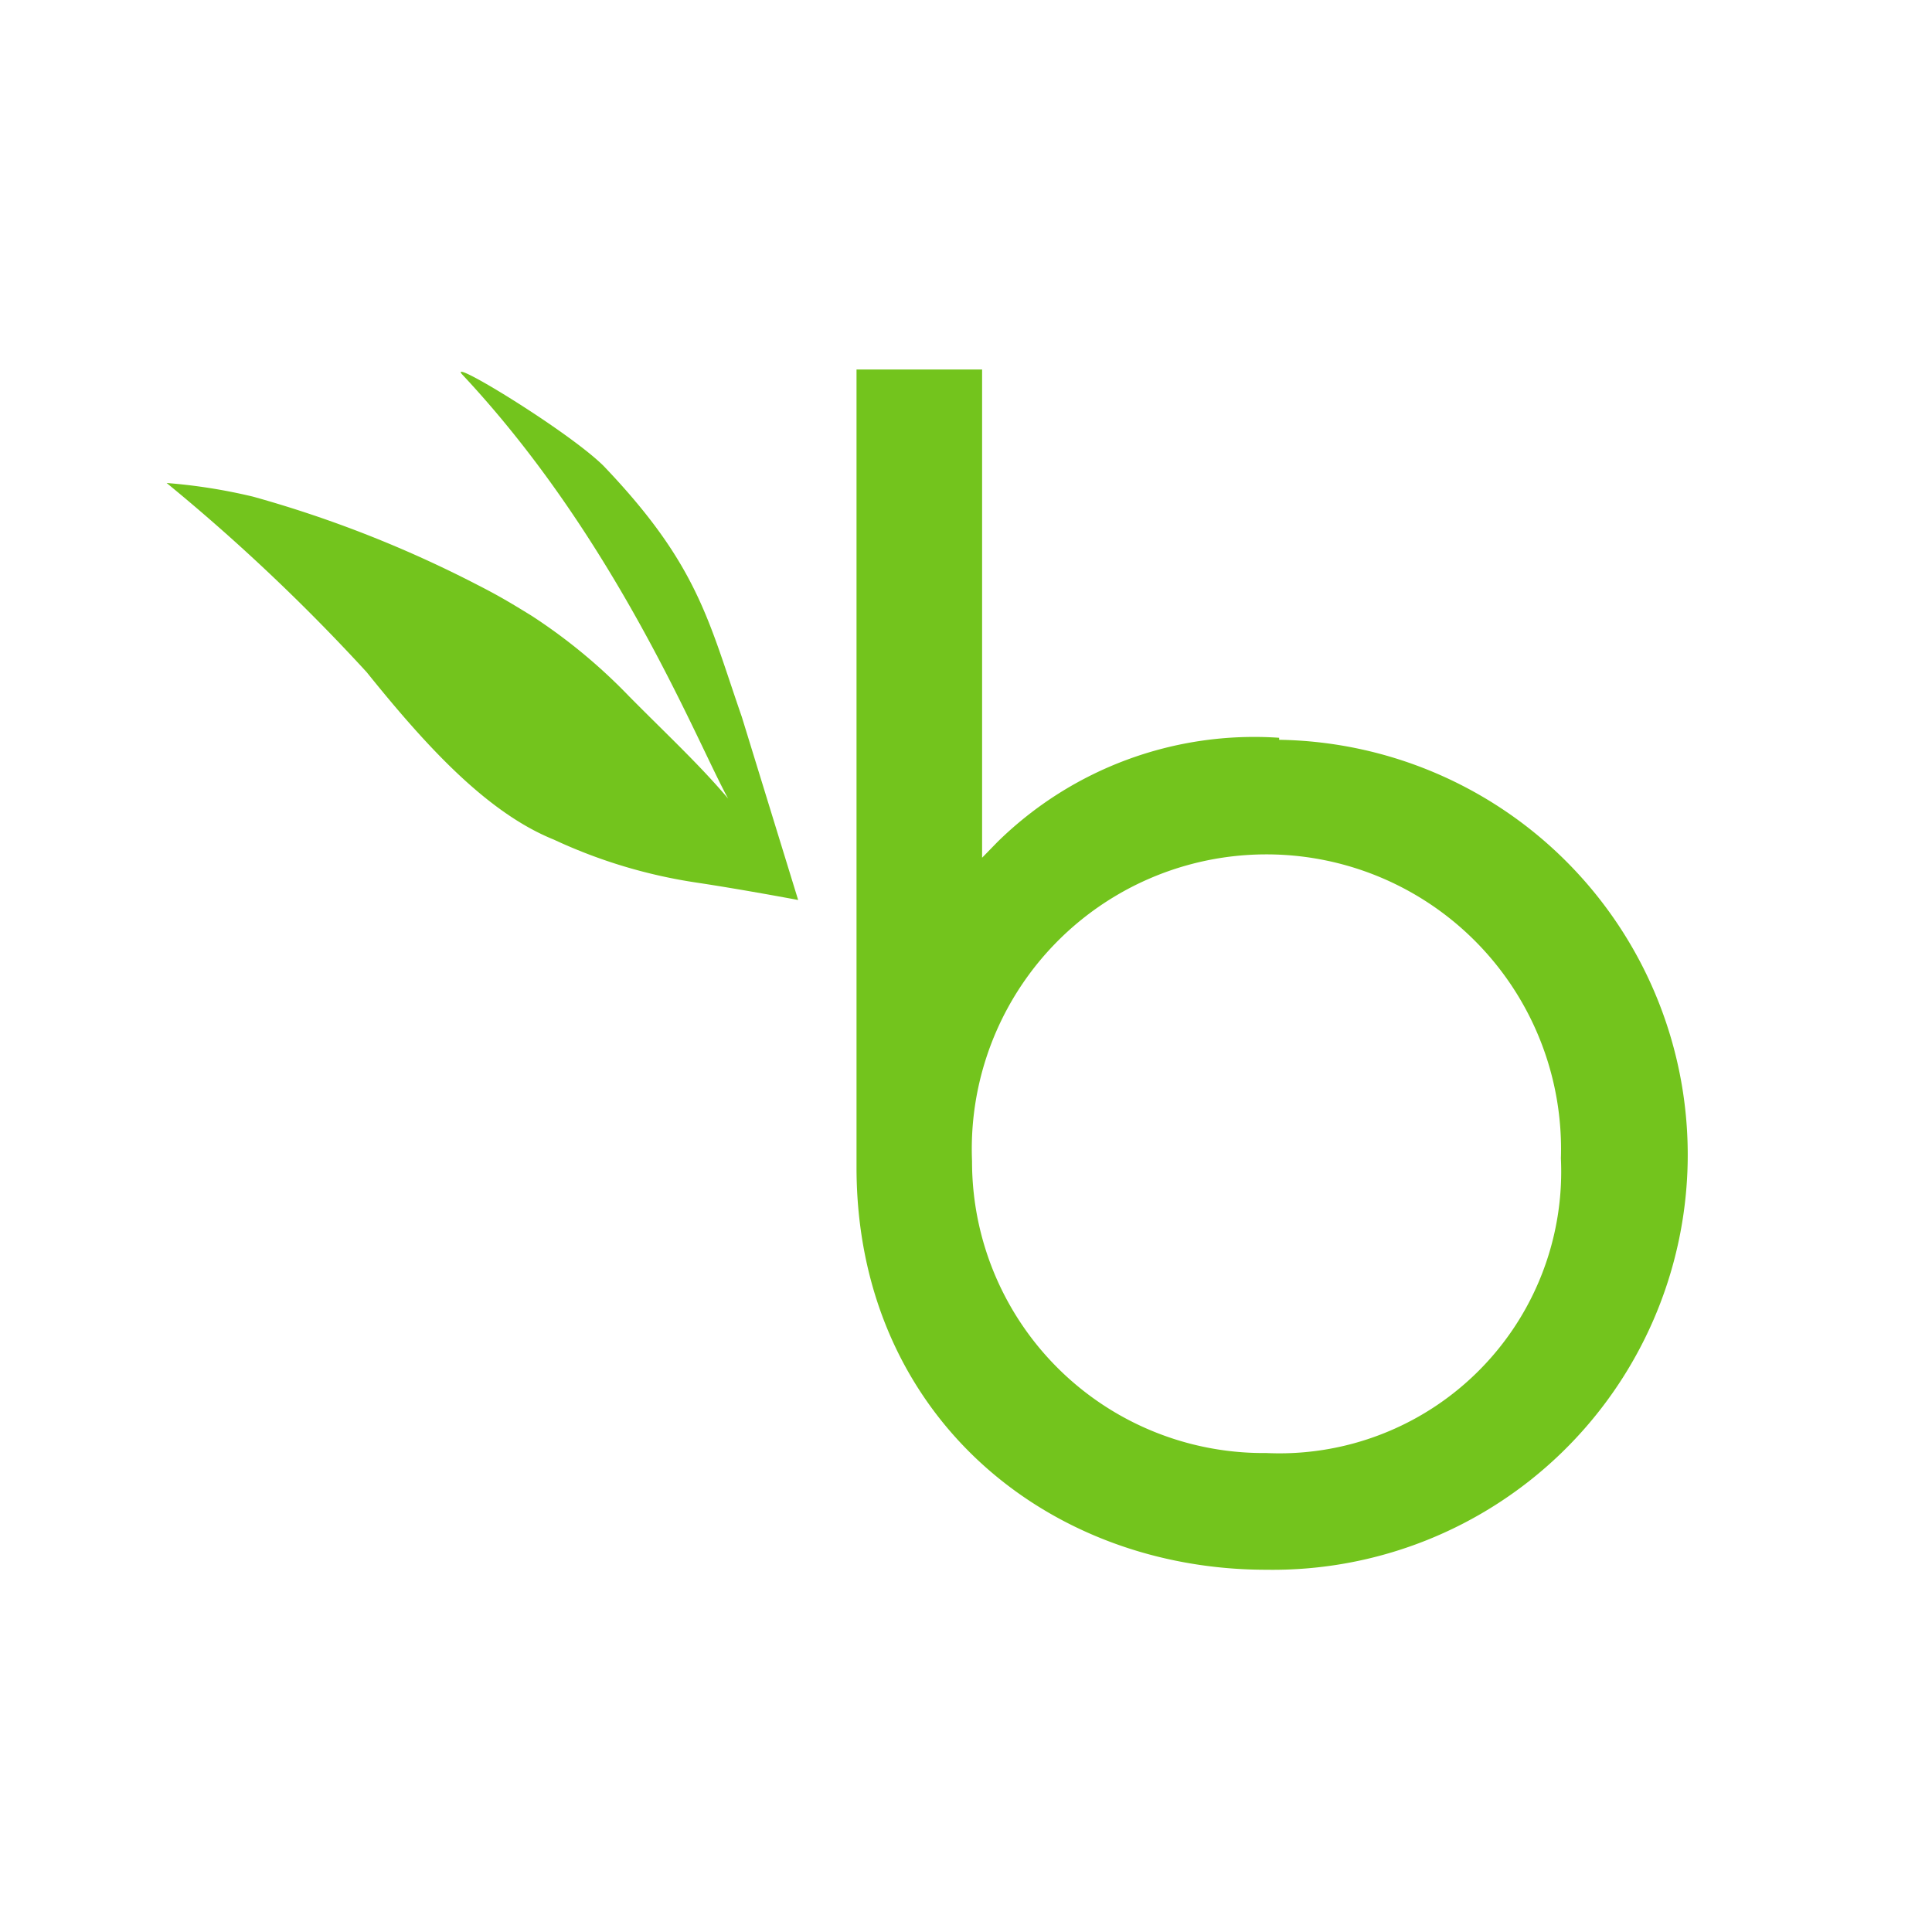
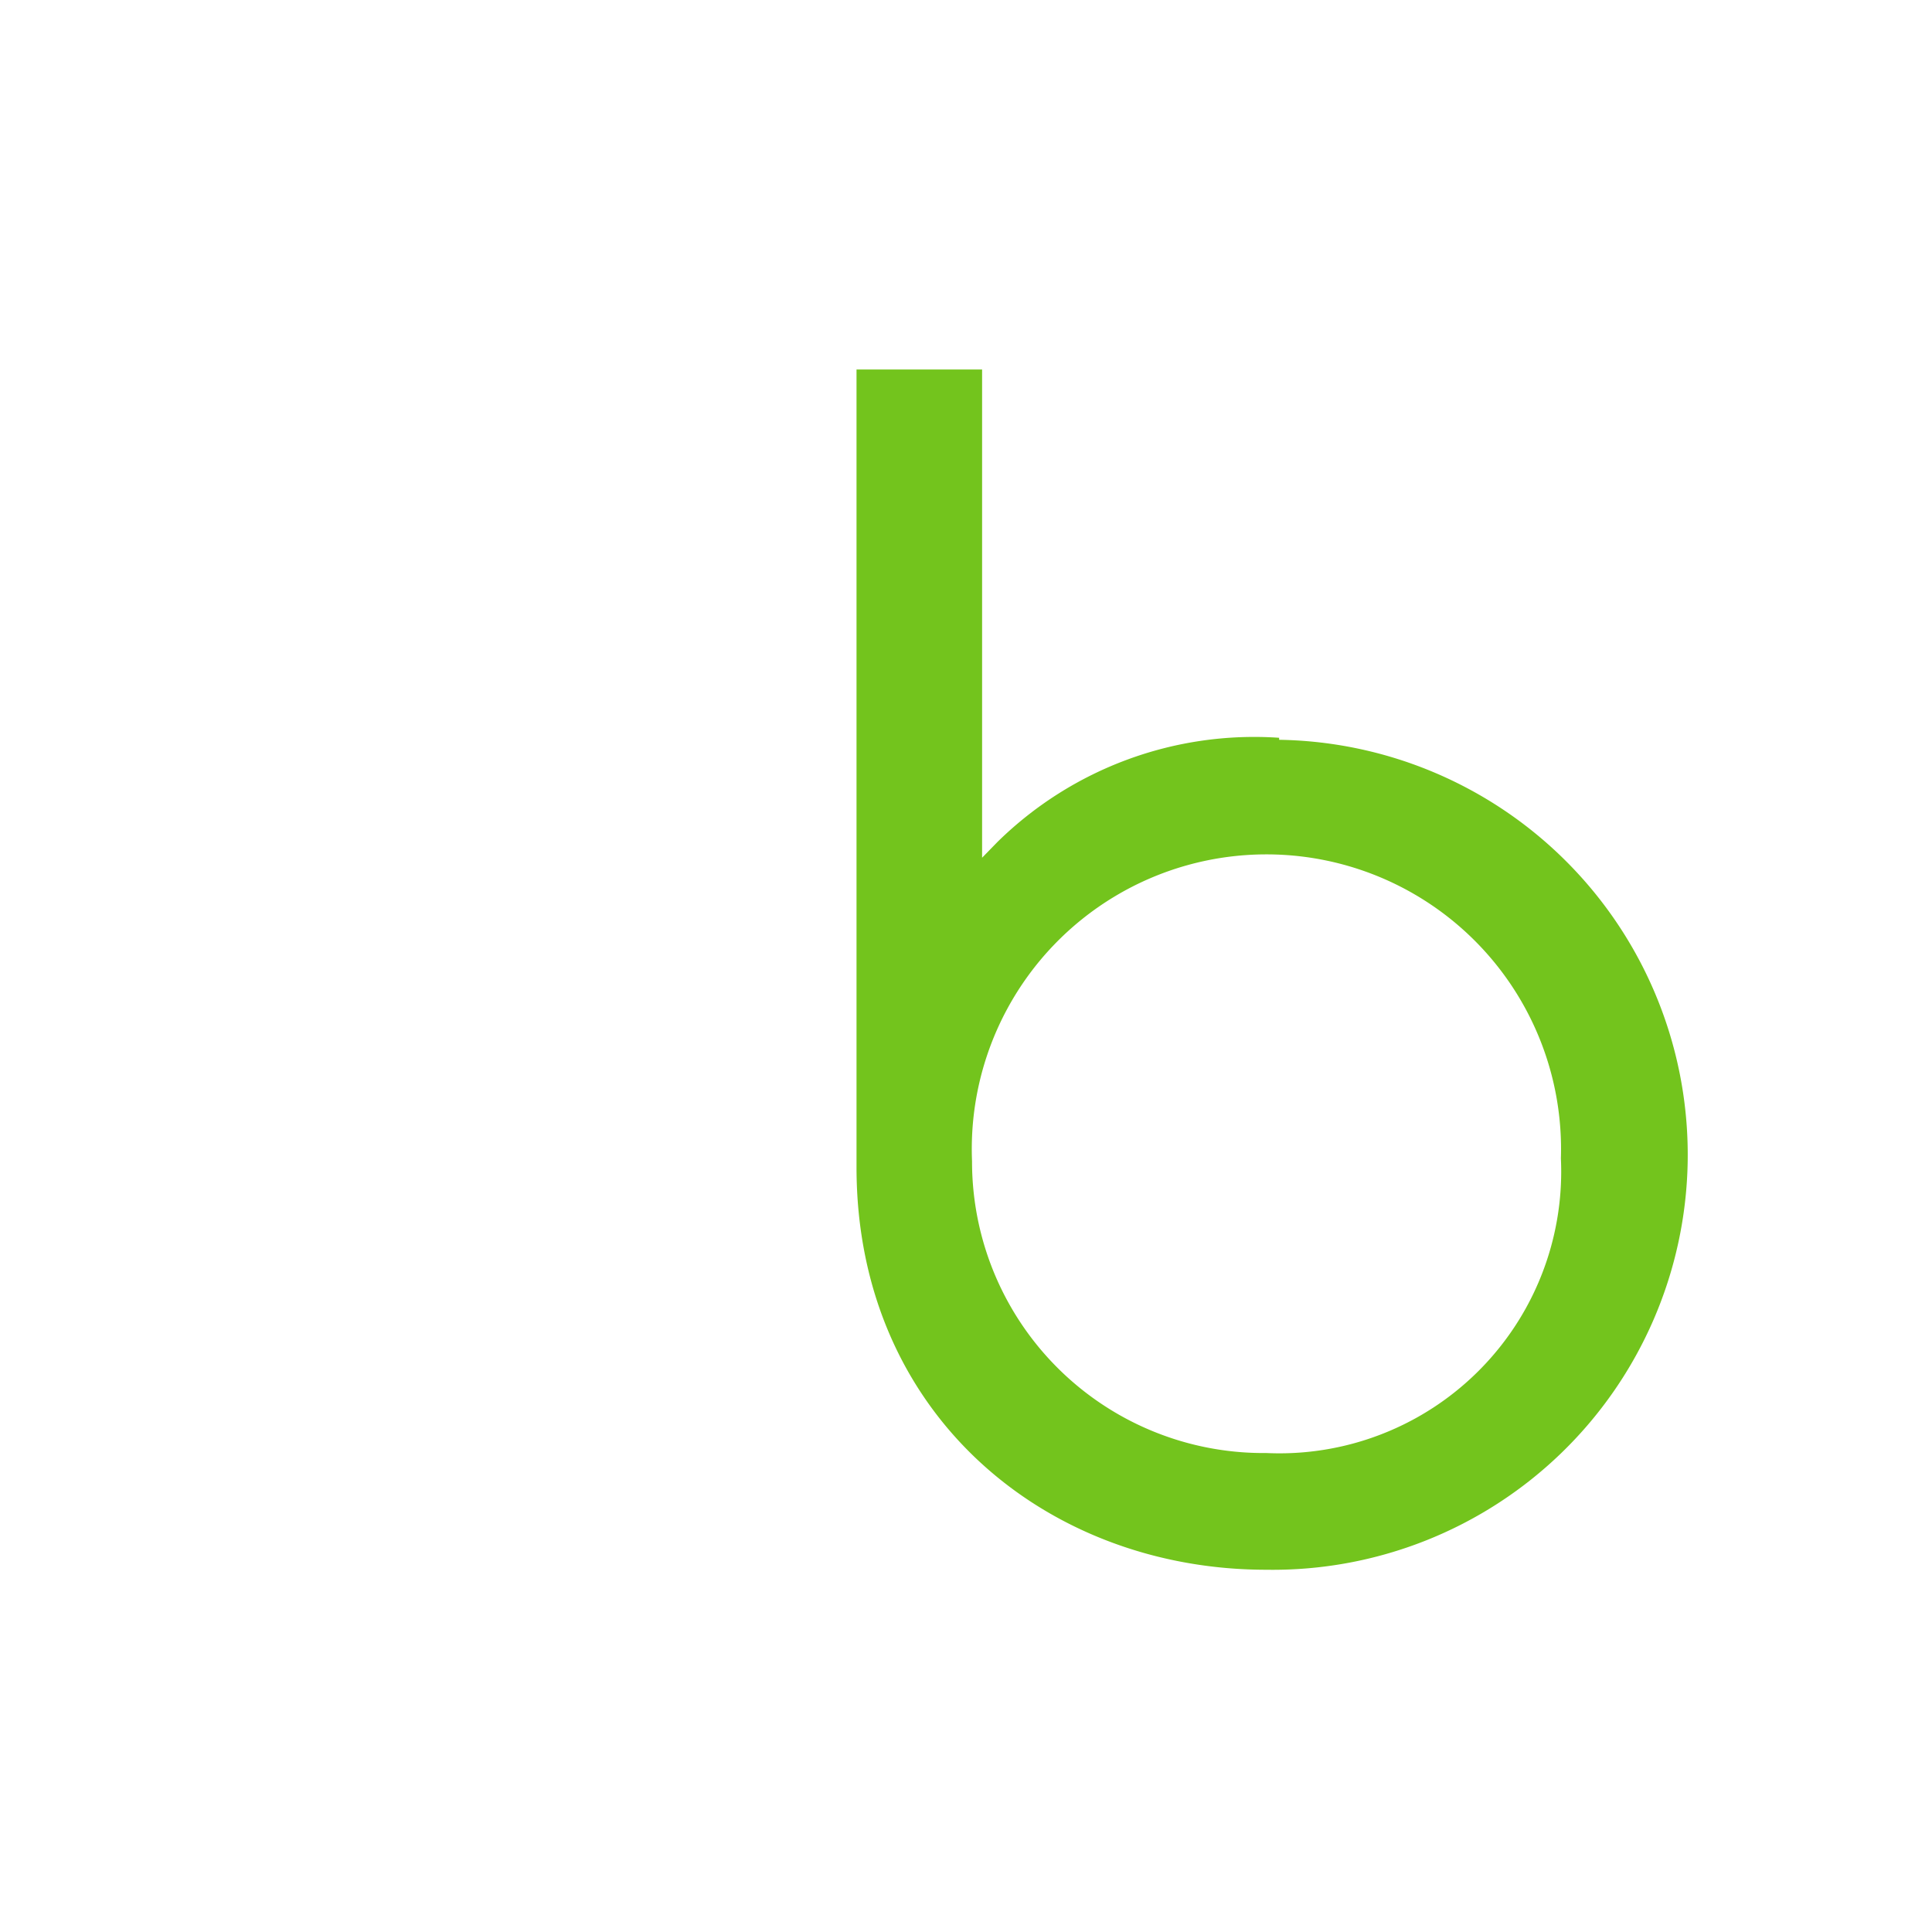
<svg xmlns="http://www.w3.org/2000/svg" id="Layer_1" data-name="Layer 1" viewBox="0 0 48 48">
  <defs>
    <style>.cls-1{fill:#73c41d;}</style>
  </defs>
  <title>bamboohr</title>
  <path class="cls-1" d="M31.78,18.33a9.1,9.1,0,0,0-7,2.59l-.38.39V9.18H21.28V29C21.28,35.14,26,39,31.46,39a10.31,10.31,0,1,0,.32-20.62ZM31.46,36.1a7.24,7.24,0,0,1-7.31-7.25,7.32,7.32,0,1,1,14.63-.07A7,7,0,0,1,31.46,36.1Z" />
-   <path class="cls-1" d="M15,11.58c2.35,2.46,2.6,3.84,3.43,6.23l1.4,4.55s-1.38-.26-2.51-.43a12.88,12.88,0,0,1-3.56-1.07c-1.66-.67-3.17-2.32-4.65-4.16A48,48,0,0,0,4.14,12a13.79,13.79,0,0,1,2.15.34,29.12,29.12,0,0,1,5.57,2.19c.53.27.83.45,1.35.77a13.77,13.77,0,0,1,2.42,2c.93.94,1.75,1.7,2.46,2.54-.77-1.39-2.74-6.41-6.61-10.54C11.1,8.87,14.15,10.73,15,11.58Z" />
</svg>